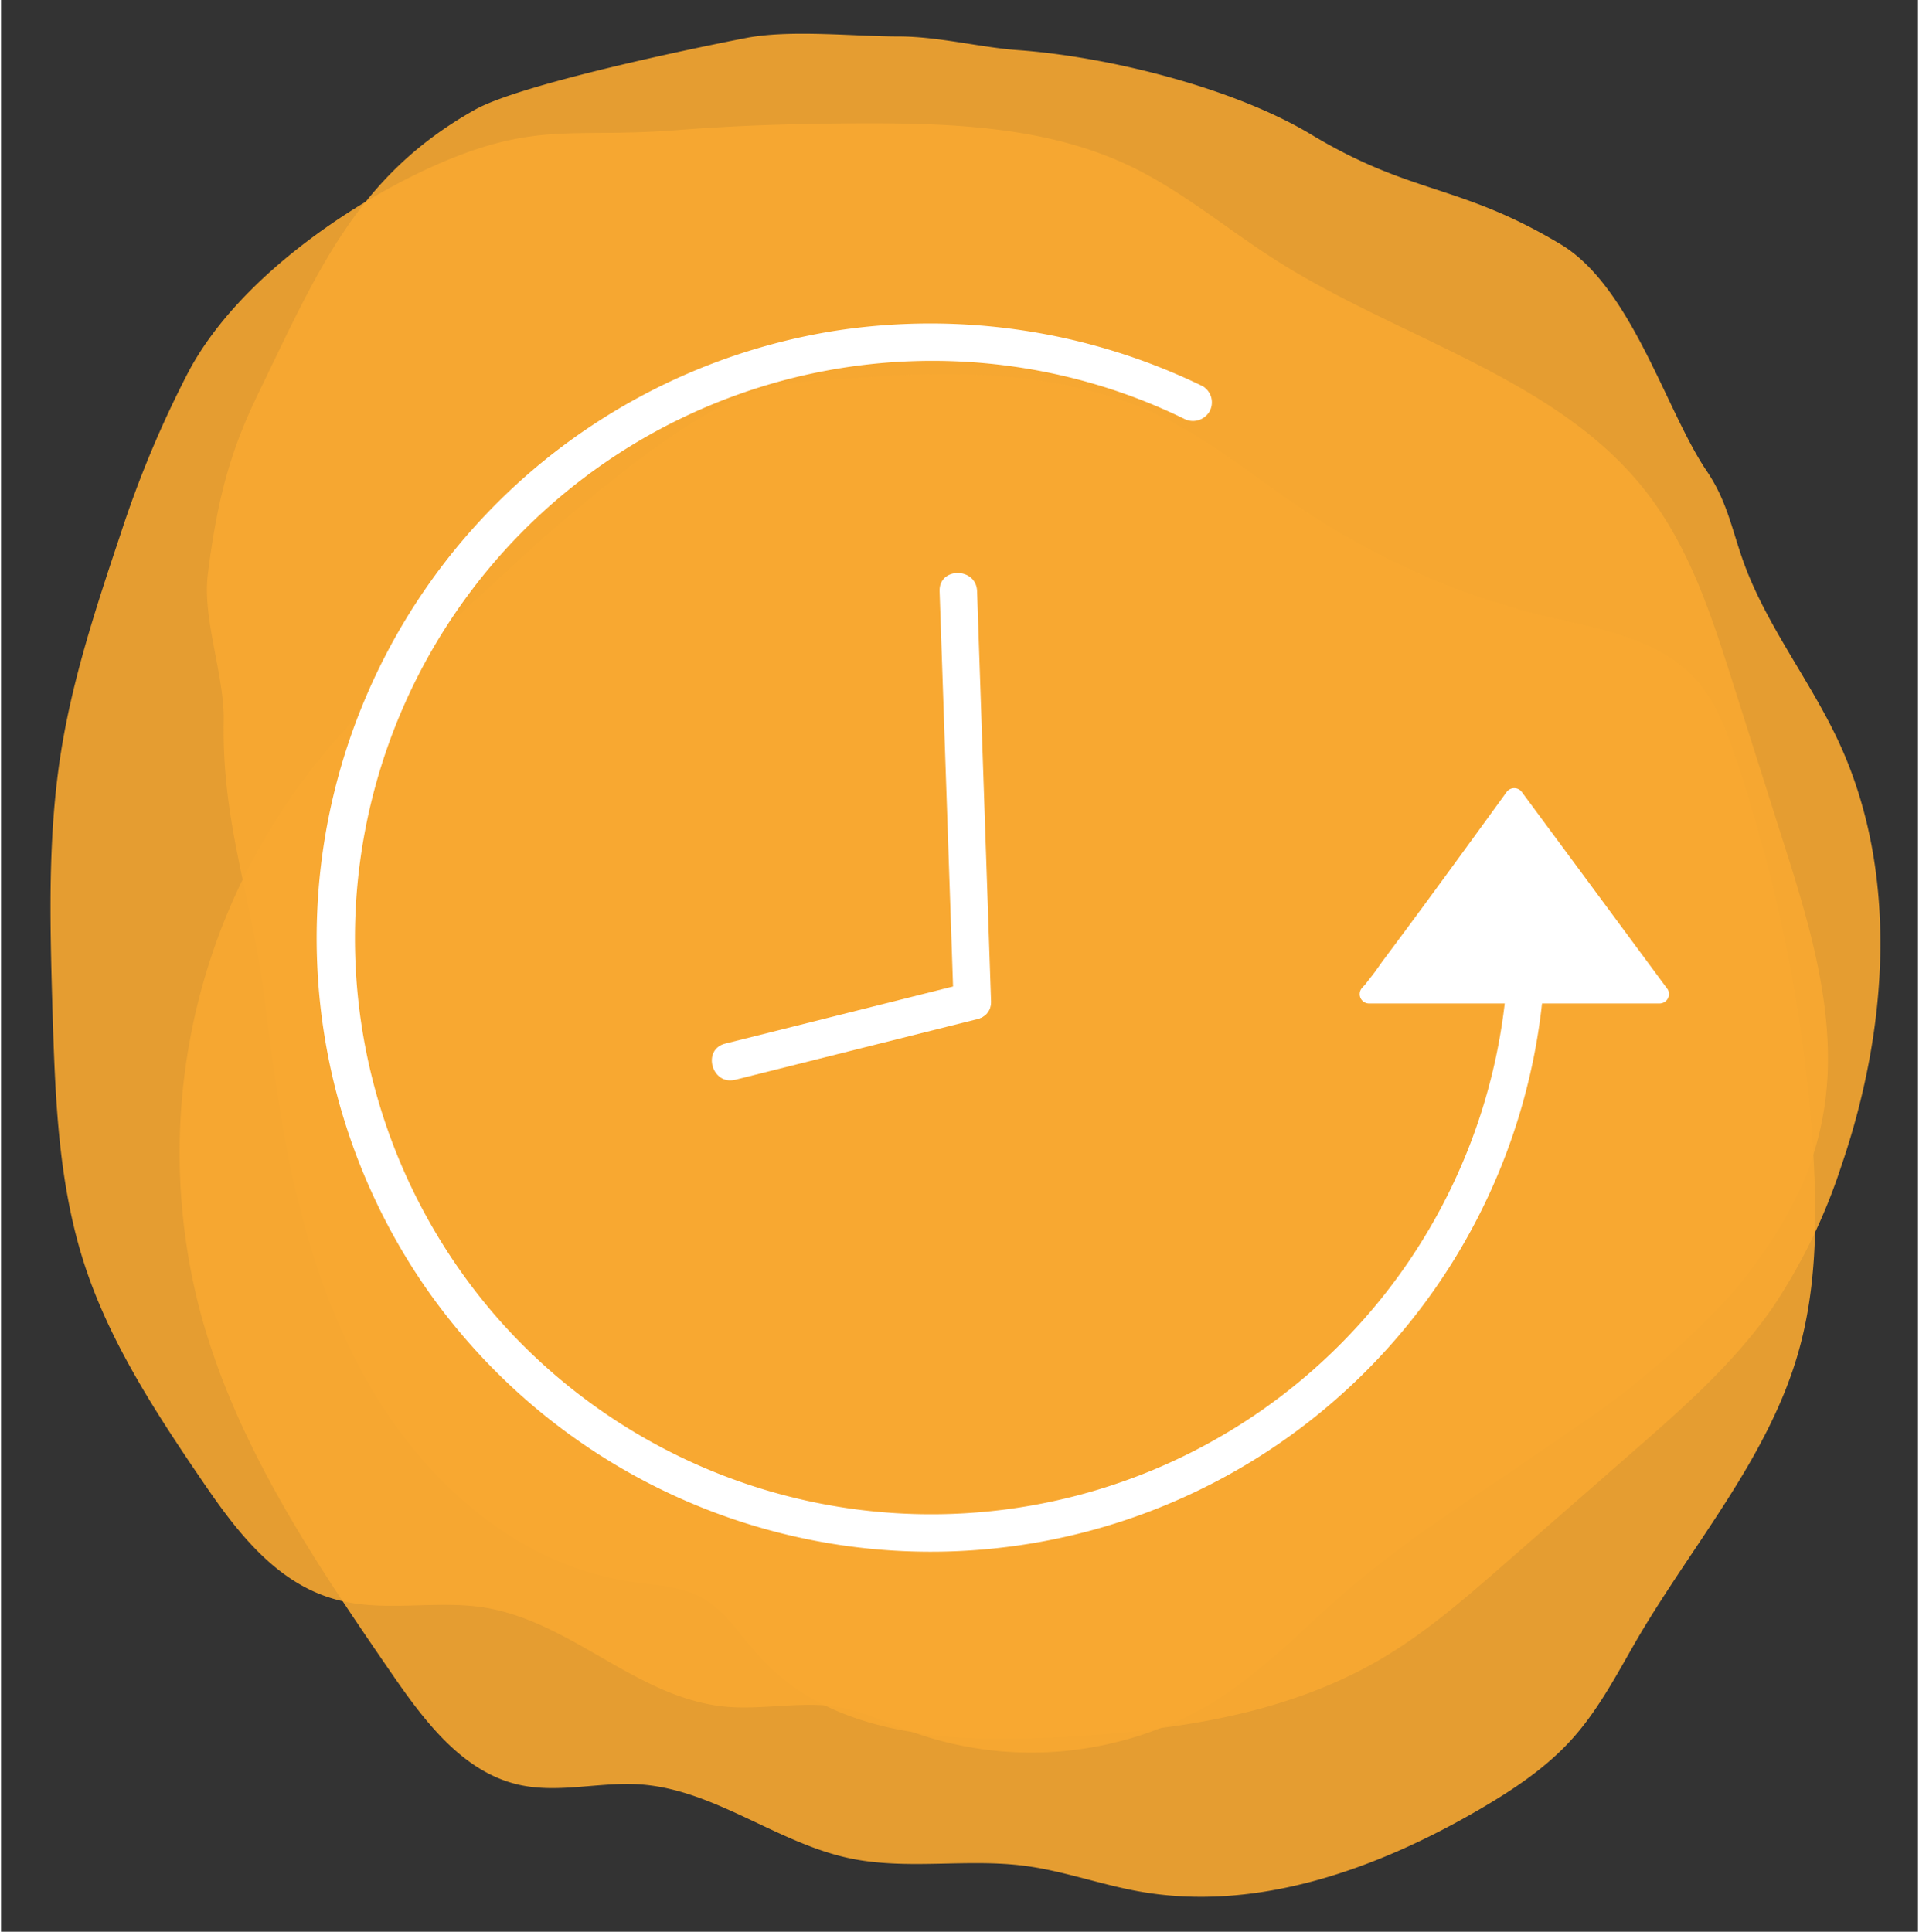
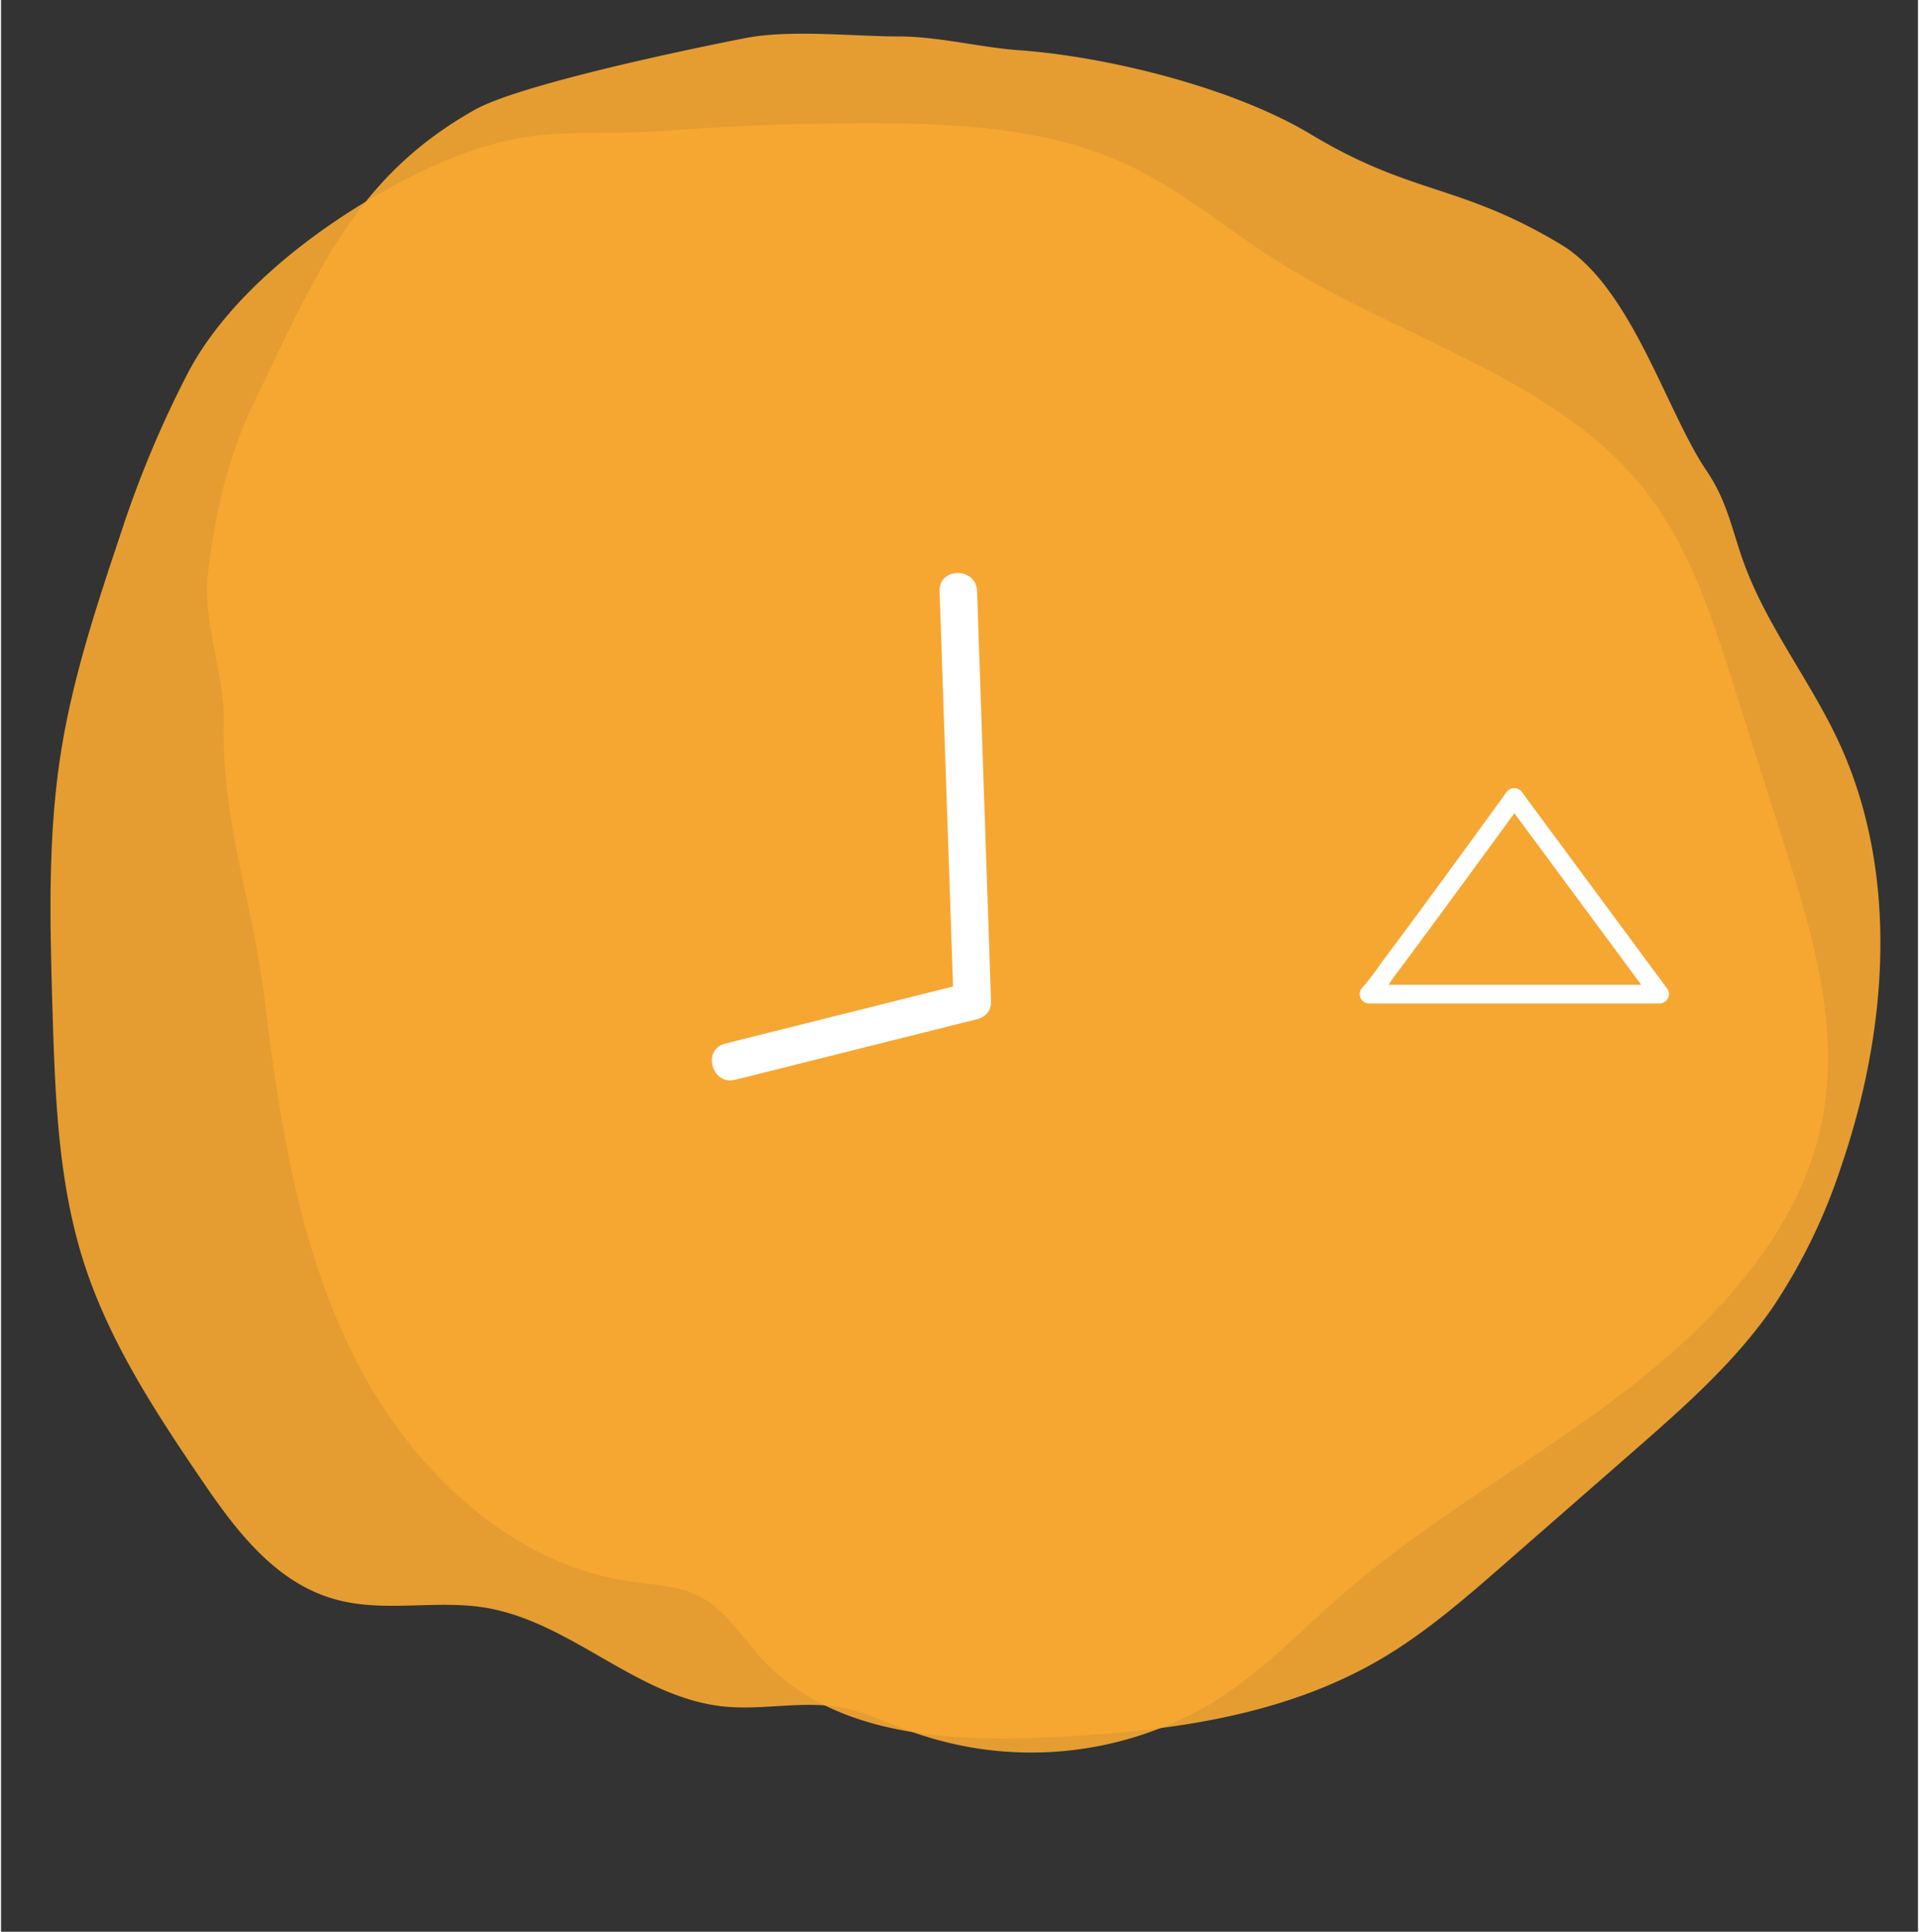
<svg xmlns="http://www.w3.org/2000/svg" viewBox="0 0 255.63 257.61" width="150" height="151">
  <rect x="0" y="0" width="255.63" height="257.61" fill="#333333" stroke="none" />
  <defs>
    <style>.cls-1{fill:#f8a931;opacity:0.9;}.cls-2{fill:#fff;}</style>
  </defs>
  <g id="Hintergrund">
    <path class="cls-1" d="M113.9,16.45c12.28-.06,25,.34,36,5.39,7.33,3.37,13.42,8.62,20.17,12.9,16.18,10.28,36.81,15.54,48.63,30C225,72.4,228,81.81,230.92,91l6.51,20.51c4,12.48,8,25.53,5.33,38.31-2.95,14.39-13.95,26.29-26.15,35.67s-26,16.95-37.58,27c-5.77,5-11,10.59-17.59,14.63a47.19,47.19,0,0,1-40,3.82c-3.13-1.15-6.15-2.66-9.46-3.25-5.09-.92-10.38.4-15.54-.11C84.71,226.38,76,216.19,64.37,214.36c-6.44-1-13.21.66-19.5-1-8.17-2.12-13.48-9.19-18-15.82-6.19-9.08-12.26-18.38-15.65-28.64-3.68-11.14-4-22.94-4.37-34.57-.32-11.34-.64-22.75,1.14-34,1.58-10,4.78-19.63,8-29.26a142.42,142.42,0,0,1,9-21.47c6.83-12.89,22.94-23.4,34.27-28.14,12.63-5.28,17.55-3,31.29-4.14C98.31,16.72,106.11,16.49,113.9,16.45Z" />
    <path class="cls-1" d="M63.18,14.64c-15.75,8.85-20.93,21.44-29,38.1-3.57,7.38-5.32,13.69-6.6,23.83-.75,6,2.24,13.55,2.12,19.56-.28,13.87,3.87,23.83,5.51,37.6,2,16.47,4.69,33.21,12.21,47.85s20.66,27,36.44,29.31c3.25.48,6.67.55,9.58,2.15,3.31,1.82,5.4,5.32,8,8.14,9.39,10.23,24.61,11.12,38.19,10.5,15.36-.7,31.19-2.63,44.57-10.55,5.95-3.53,11.24-8.15,16.49-12.74l16.91-14.78c6.71-5.87,13.48-11.81,18.62-19.2a76.52,76.52,0,0,0,9.15-18.8c6.26-18.23,7.79-39.11-.25-56.55-3.56-7.71-8.83-14.48-12.07-22.34-2.13-5.15-2.49-9.34-5.6-13.92-5.4-7.94-10-24.53-19.45-30.21-13.56-8.14-19.75-6.51-33.3-14.66-10.35-6.23-27.1-10.4-39.16-11.25-4.85-.35-10.56-1.81-15.79-1.82-6,0-14.47-.94-20.38.2C92.54,6.38,69.3,11.2,63.18,14.64Z" />
-     <path class="cls-1" d="M65.67,77.8c-10.74,9.81-21.61,19.78-29.36,32.09a83.16,83.16,0,0,0-9.65,65.38c4.77,17.51,15.1,32.89,25.39,47.84,4.39,6.38,9.5,13.23,17.06,14.91,5.25,1.17,10.72-.42,16.08-.06,9.92.67,18.27,7.81,28,9.86,7.63,1.6,15.59,0,23.31,1,5.14.67,10.07,2.48,15.17,3.4,15.66,2.84,31.7-2.9,45.46-10.91,4.49-2.62,8.9-5.54,12.38-9.41,3.7-4.11,6.21-9.11,9-13.87,7.37-12.44,17.18-23.77,21.16-37.66,2.45-8.56,2.52-17.61,2-26.49a201.76,201.76,0,0,0-10.57-53.38c-1.16-3.38-2.45-6.79-4.77-9.51-4.93-5.79-13.17-7.09-20.57-8.88a99.65,99.65,0,0,1-31.6-13.8c-6.35-4.21-12.25-9.18-19.09-12.56-12.52-6.2-26.88-6.46-40.53-5.37-4.74.37-10,.28-14.47,2-6,2.3-11.51,6.3-16.56,10.12C77.26,67.23,71.46,72.51,65.67,77.8Z" />
  </g>
  <g id="Ebene_3" data-name="Ebene 3">
-     <path class="cls-2" d="M200.58,116.56A77,77,0,0,1,66,175.54,77,77,0,0,1,146.46,51.41a75.87,75.87,0,0,1,11.25,4.41,2.56,2.56,0,0,0,3.42-.9,2.51,2.51,0,0,0-.89-3.42,83.09,83.09,0,0,0-49.3-7.34A82,82,0,0,0,56,170.79a82,82,0,0,0,149.55-54.23,2.57,2.57,0,0,0-2.5-2.5,2.51,2.51,0,0,0-2.5,2.5Z" />
-     <path class="cls-2" d="M182.43,132.48c.66-.44,19.37-26.2,19.37-26.2l19.38,26.2Z" />
    <path class="cls-2" d="M183.06,133.56a15.13,15.13,0,0,0,2.48-3c1.57-2.09,3.12-4.19,4.67-6.29q5.16-7,10.27-14l2.4-3.3h-2.16l17,23,2.39,3.23,1.08-1.88H182.43a1.25,1.25,0,0,0,0,2.5h38.75a1.26,1.26,0,0,0,1.08-1.88l-17-23-2.39-3.23a1.27,1.27,0,0,0-2.16,0c-5.47,7.53-10.94,15.07-16.52,22.52l-1,1.41-.44.57-.29.37-.55.71c-.12.15-.55.53-.08.17C180.53,132.36,181.77,134.53,183.06,133.56Z" />
    <line class="cls-2" x1="97.23" y1="141.6" x2="129.52" y2="133.51" />
    <path class="cls-2" d="M97.89,144l28.29-7.09,4-1c3.12-.79,1.8-5.61-1.33-4.83l-28.28,7.09-4,1c-3.12.78-1.8,5.6,1.32,4.82Z" />
    <line class="cls-2" x1="127.66" y1="78.82" x2="129.52" y2="133.51" />
    <path class="cls-2" d="M125.16,78.82l.63,18.51,1,29.38.23,6.8c.11,3.2,5.11,3.22,5,0L131.39,115l-1-29.38-.23-6.79c-.11-3.21-5.11-3.23-5,0Z" />
  </g>
</svg>